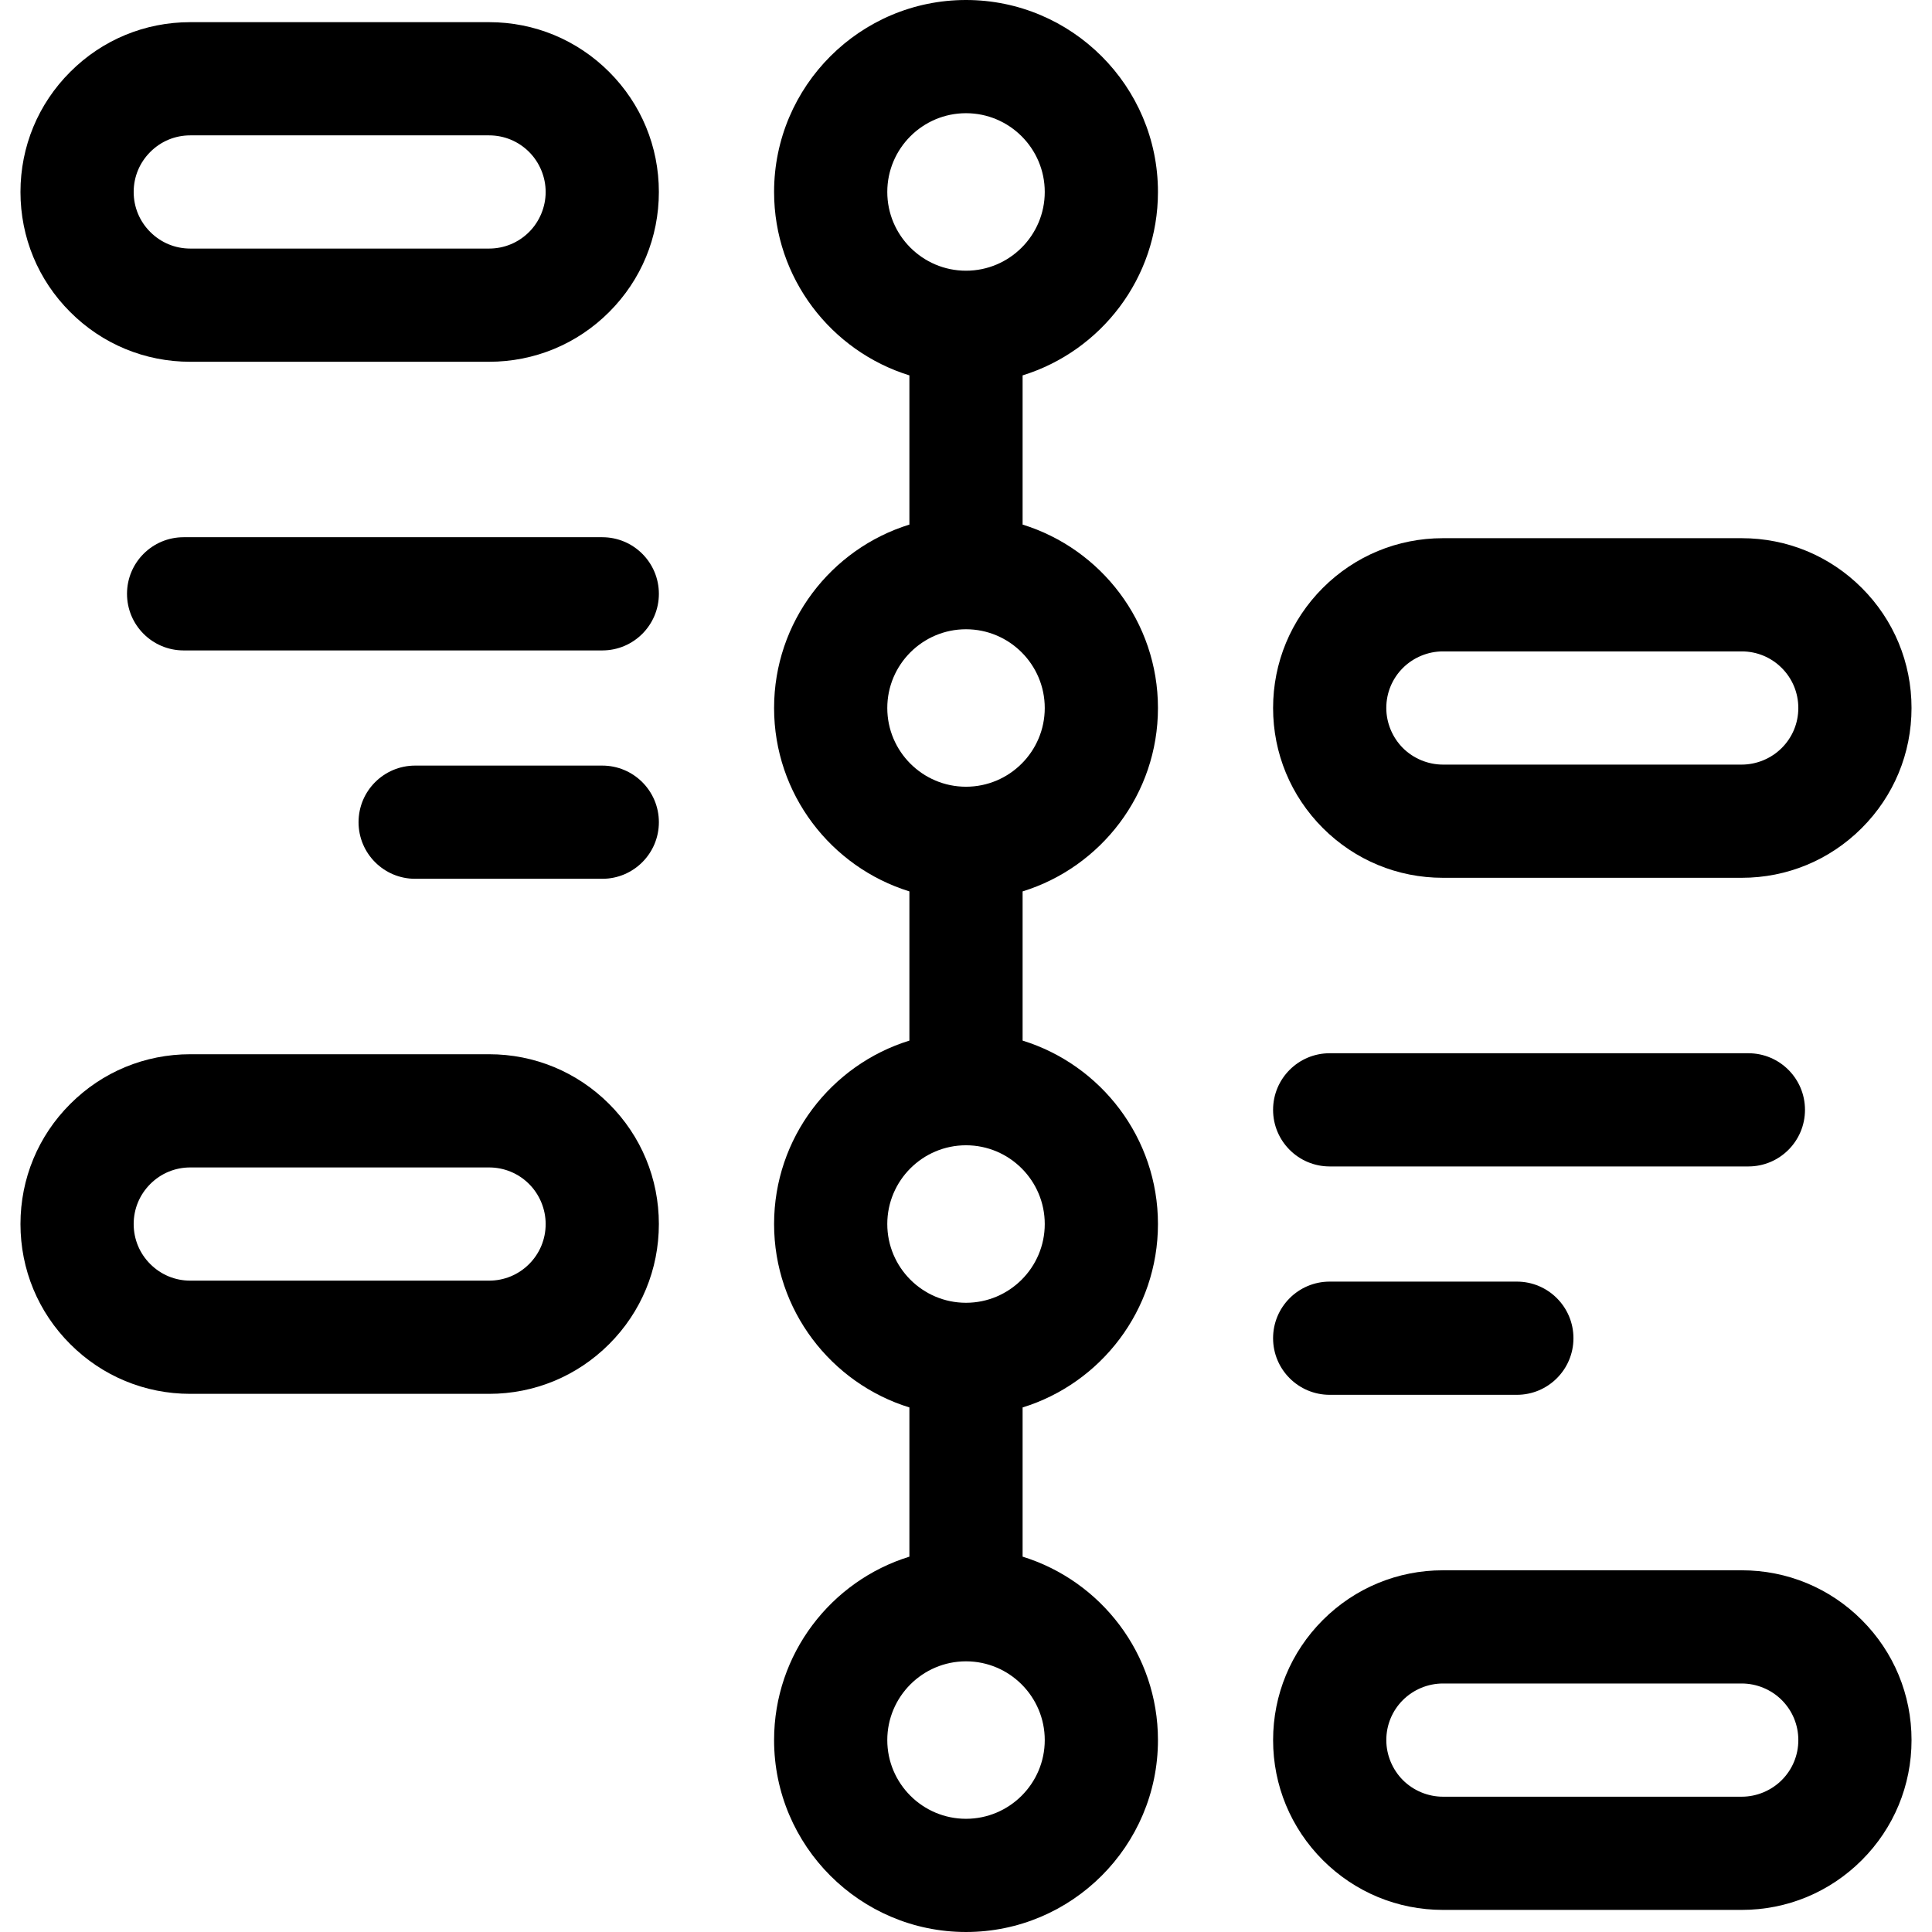
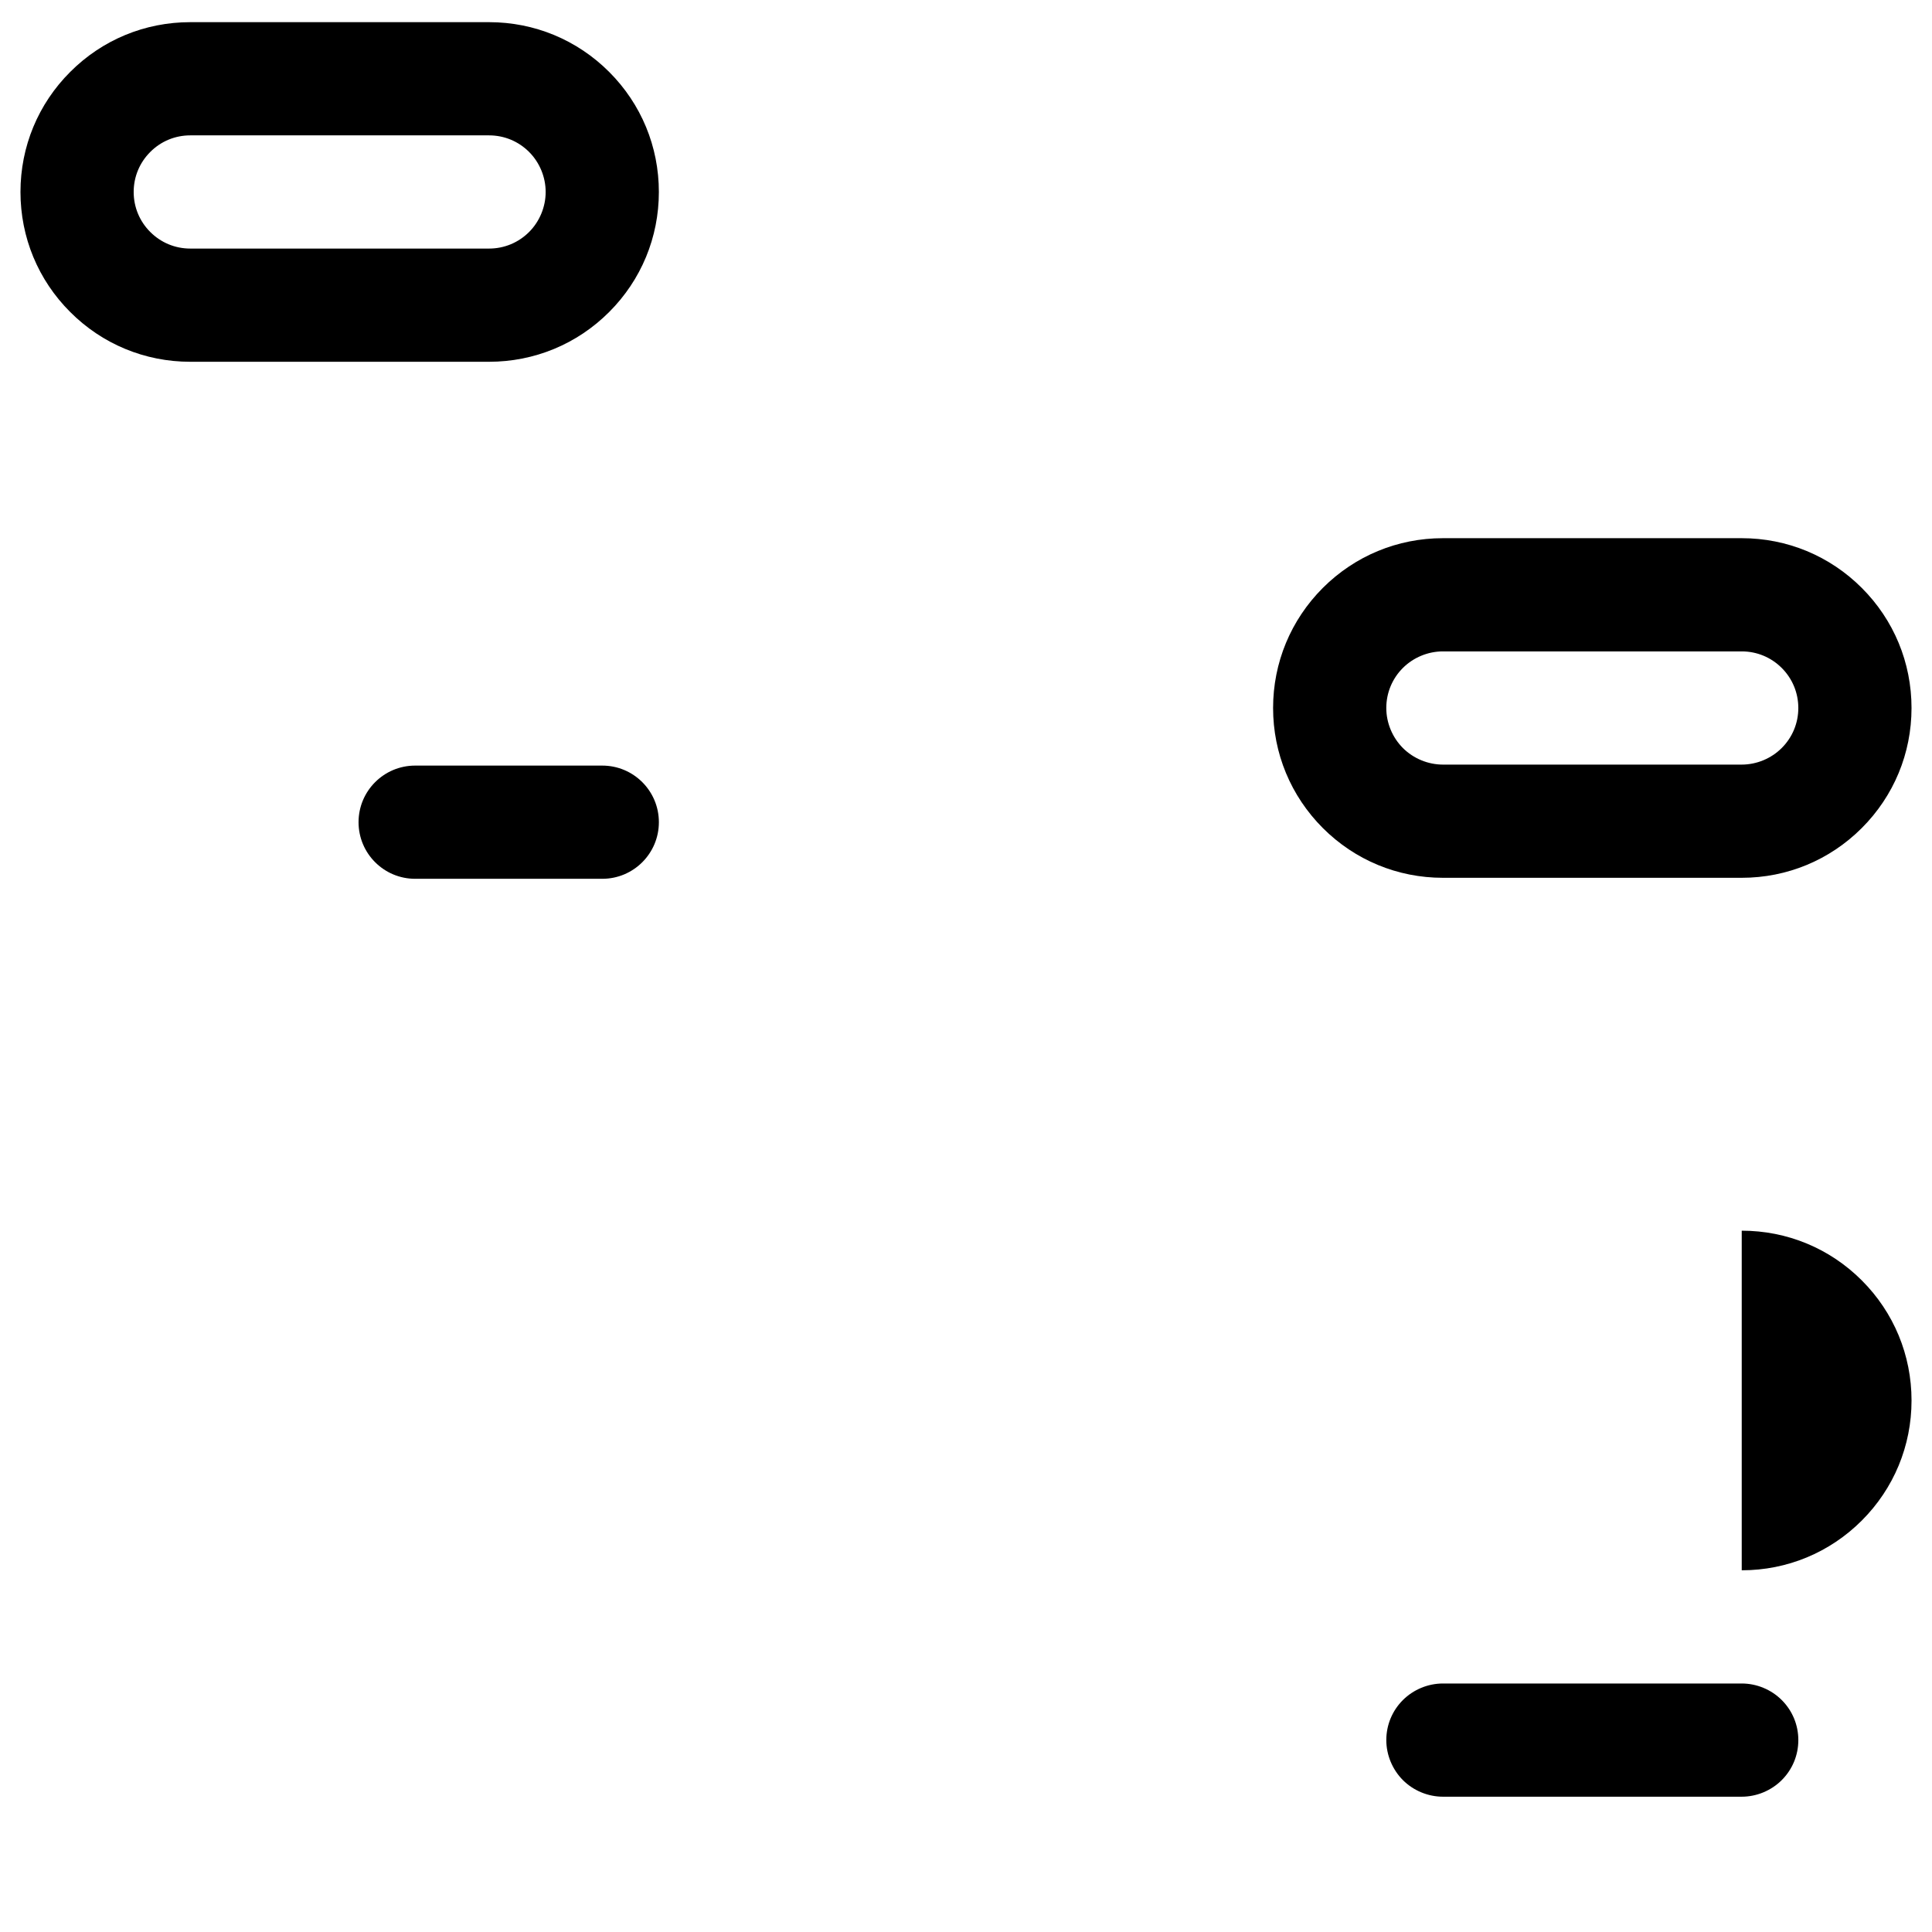
<svg xmlns="http://www.w3.org/2000/svg" width="512px" height="512px" viewBox="0 0 512 512" id="svg2793" style="fill-rule:evenodd;clip-rule:evenodd;stroke-linejoin:round;stroke-miterlimit:2;" xml:space="preserve">
  <defs id="defs2797" />
  <g id="_08-Timeline" style="display:inline" transform="translate(-2048,-1024)">
    <g id="g2623" transform="translate(2304,1327.51)">
-       <path d="m 0,-95.02 c -11.502,0 -20.86,-9.357 -20.86,-20.86 0,-11.507 9.358,-20.87 20.86,-20.87 11.508,0 20.87,9.363 20.87,20.87 0,11.503 -9.362,20.86 -20.87,20.86 M 0,41.74 c -11.502,0 -20.86,-9.363 -20.86,-20.87 C -20.86,9.363 -11.502,0 0,0 11.508,0 20.87,9.363 20.87,20.87 20.87,32.377 11.508,41.74 0,41.74 m 0,136.75 c -11.502,0 -20.86,-9.358 -20.86,-20.86 0,-11.507 9.358,-20.871 20.86,-20.871 11.508,0 20.87,9.364 20.87,20.871 0,11.502 -9.362,20.86 -20.87,20.86 m 0,-452 c 11.508,0 20.87,9.362 20.87,20.87 0,11.508 -9.362,20.87 -20.87,20.87 -11.502,0 -20.86,-9.362 -20.86,-20.87 0,-11.508 9.358,-20.87 20.86,-20.87 m 50.87,20.87 c 0,-28.05 -22.82,-50.87 -50.87,-50.87 -28.044,0 -50.86,22.82 -50.86,50.87 0,22.829 15.114,42.192 35.86,48.61 v 39.54 c -20.746,6.417 -35.86,25.781 -35.86,48.61 0,22.825 15.114,42.184 35.86,48.6 v 39.54 c -20.746,6.417 -35.86,25.781 -35.86,48.61 0,22.829 15.114,42.192 35.86,48.61 v 39.54 c -20.746,6.417 -35.86,25.78 -35.86,48.61 0,28.044 22.816,50.86 50.86,50.86 28.05,0 50.87,-22.816 50.87,-50.86 0,-22.831 -15.119,-42.195 -35.87,-48.611 V 69.48 C 35.751,63.064 50.87,43.701 50.87,20.87 50.87,-1.961 35.751,-21.325 15,-27.741 v -39.538 c 20.751,-6.415 35.87,-25.775 35.87,-48.601 0,-22.831 -15.119,-42.195 -35.87,-48.611 v -39.539 c 20.751,-6.416 35.87,-25.779 35.87,-48.61" id="path2621" style="fill-rule:nonzero" />
-     </g>
+       </g>
    <g id="g2627" transform="translate(2188.22,1064.27)">
      <path d="m 0,21.206 c -2.836,2.836 -6.605,4.397 -10.614,4.397 h -79.18 c -4.008,0 -7.77,-1.557 -10.613,-4.405 -2.829,-2.824 -4.387,-6.588 -4.387,-10.595 0,-4.006 1.558,-7.77 4.405,-10.612 2.825,-2.83 6.587,-4.388 10.595,-4.388 h 79.18 c 4.009,0 7.778,1.562 10.613,4.396 2.788,2.789 4.387,6.654 4.387,10.604 0,3.951 -1.599,7.816 -4.386,10.603 m -10.614,-55.603 h -79.18 c -12.031,0 -23.333,4.685 -31.808,13.175 -8.507,8.492 -13.192,19.795 -13.192,31.825 0,12.031 4.685,23.333 13.174,31.808 8.493,8.508 19.795,13.192 31.826,13.192 h 79.18 c 12.021,0 23.324,-4.681 31.827,-13.184 8.495,-8.494 13.173,-19.794 13.173,-31.816 0,-12.021 -4.678,-23.321 -13.174,-31.817 -8.502,-8.501 -19.805,-13.183 -31.826,-13.183" id="path2625" style="fill-rule:nonzero" />
    </g>
    <g id="g2631" transform="translate(2188.22,1337.78)">
-       <path d="m 0,21.208 c -2.835,2.835 -6.605,4.396 -10.614,4.396 h -79.18 c -4.008,0 -7.77,-1.557 -10.613,-4.405 -2.829,-2.824 -4.387,-6.587 -4.387,-10.595 0,-4.006 1.558,-7.77 4.405,-10.612 2.825,-2.83 6.587,-4.388 10.595,-4.388 h 79.18 c 4.009,0 7.778,1.562 10.613,4.396 2.788,2.789 4.387,6.654 4.387,10.604 0,4.009 -1.558,7.776 -4.386,10.604 m -10.614,-55.604 h -79.18 c -12.031,0 -23.333,4.685 -31.808,13.175 -8.507,8.492 -13.192,19.795 -13.192,31.825 0,12.031 4.685,23.333 13.174,31.808 8.492,8.508 19.795,13.192 31.826,13.192 h 79.18 c 12.022,0 23.324,-4.681 31.827,-13.183 8.495,-8.495 13.173,-19.794 13.173,-31.817 0,-12.021 -4.678,-23.321 -13.174,-31.817 -8.502,-8.501 -19.805,-13.183 -31.826,-13.183" id="path2629" style="fill-rule:nonzero" />
-     </g>
+       </g>
    <g id="g2635" transform="translate(2419.77,1222.23)">
      <path d="m 0,-21.208 c 2.799,-2.793 6.667,-4.396 10.612,-4.396 h 79.191 c 4.009,0 7.774,1.558 10.603,4.387 2.835,2.835 4.397,6.605 4.397,10.613 0,4.003 -1.562,7.769 -4.397,10.604 -2.794,2.794 -6.659,4.396 -10.603,4.396 H 10.612 C 6.673,4.396 2.805,2.79 0.019,0.01 c -2.8,-2.806 -4.407,-6.674 -4.407,-10.614 0,-4.003 1.565,-7.776 4.388,-10.604 m 10.612,55.604 h 79.191 c 12.015,0 23.314,-4.681 31.817,-13.183 8.501,-8.502 13.183,-19.802 13.183,-31.817 0,-12.022 -4.682,-23.325 -13.184,-31.826 -8.495,-8.495 -19.794,-13.174 -31.816,-13.174 H 10.612 c -12.007,0 -23.303,4.675 -31.826,13.183 -8.495,8.511 -13.174,19.811 -13.174,31.817 0,12.001 4.679,23.297 13.194,31.828 8.509,8.494 19.805,13.172 31.806,13.172" id="path2633" style="fill-rule:nonzero" />
    </g>
    <g id="g2639" transform="translate(2520.18,1474.54)">
-       <path d="m 0,21.208 c -2.794,2.793 -6.659,4.396 -10.604,4.396 h -79.19 c -3.939,0 -7.808,-1.606 -10.594,-4.387 -2.8,-2.806 -4.406,-6.673 -4.406,-10.613 0,-4.003 1.565,-7.777 4.387,-10.604 2.799,-2.794 6.667,-4.396 10.613,-4.396 h 79.19 c 3.952,0 7.816,1.599 10.603,4.385 2.836,2.836 4.397,6.606 4.397,10.615 0,4.002 -1.561,7.768 -4.396,10.604 m -10.604,-55.604 h -79.19 c -12.007,0 -23.303,4.674 -31.826,13.182 -8.495,8.512 -13.174,19.811 -13.174,31.818 0,12 4.679,23.297 13.192,31.826 8.511,8.495 19.807,13.174 31.808,13.174 h 79.19 c 12.016,0 23.316,-4.682 31.817,-13.183 8.502,-8.502 13.183,-19.801 13.183,-31.817 0,-12.021 -4.681,-23.324 -13.183,-31.828 -8.495,-8.494 -19.795,-13.172 -31.817,-13.172" id="path2637" style="fill-rule:nonzero" />
+       <path d="m 0,21.208 c -2.794,2.793 -6.659,4.396 -10.604,4.396 h -79.19 c -3.939,0 -7.808,-1.606 -10.594,-4.387 -2.8,-2.806 -4.406,-6.673 -4.406,-10.613 0,-4.003 1.565,-7.777 4.387,-10.604 2.799,-2.794 6.667,-4.396 10.613,-4.396 h 79.19 c 3.952,0 7.816,1.599 10.603,4.385 2.836,2.836 4.397,6.606 4.397,10.615 0,4.002 -1.561,7.768 -4.396,10.604 m -10.604,-55.604 h -79.19 h 79.19 c 12.016,0 23.316,-4.682 31.817,-13.183 8.502,-8.502 13.183,-19.801 13.183,-31.817 0,-12.021 -4.681,-23.324 -13.183,-31.828 -8.495,-8.494 -19.795,-13.172 -31.817,-13.172" id="path2637" style="fill-rule:nonzero" />
    </g>
    <g id="g2643" transform="translate(2207.61,1196.37)">
-       <path d="m 0,-30 h -110.95 c -8.284,0 -15,6.716 -15,15 0,8.284 6.716,15 15,15 H 0 C 8.284,0 15,-6.716 15,-15 15,-23.284 8.284,-30 0,-30" id="path2641" style="fill-rule:nonzero" />
-     </g>
+       </g>
    <g id="g2647" transform="translate(2207.61,1256.89)">
      <path d="m 0,-30 h -49.59 c -8.284,0 -15,6.715 -15,15 0,8.283 6.716,15 15,15 H 0 C 8.284,0 15,-6.717 15,-15 15,-23.285 8.284,-30 0,-30" id="path2645" style="fill-rule:nonzero" />
    </g>
    <g id="g2651" transform="translate(2400.38,1303.12)">
-       <path d="m 0,30 h 110.96 c 8.284,0 15,-6.716 15,-15 0,-8.284 -6.716,-15 -15,-15 H 0 c -8.284,0 -15,6.716 -15,15 0,8.284 6.716,15 15,15" id="path2649" style="fill-rule:nonzero" />
-     </g>
+       </g>
    <g id="g2655" transform="translate(2400.38,1363.64)">
-       <path d="m 0,30 h 49.601 c 8.284,0 15,-6.717 15,-15 0,-8.285 -6.716,-15 -15,-15 H 0 c -8.284,0 -15,6.715 -15,15 0,8.283 6.716,15 15,15" id="path2653" style="fill-rule:nonzero" />
-     </g>
+       </g>
  </g>
</svg>